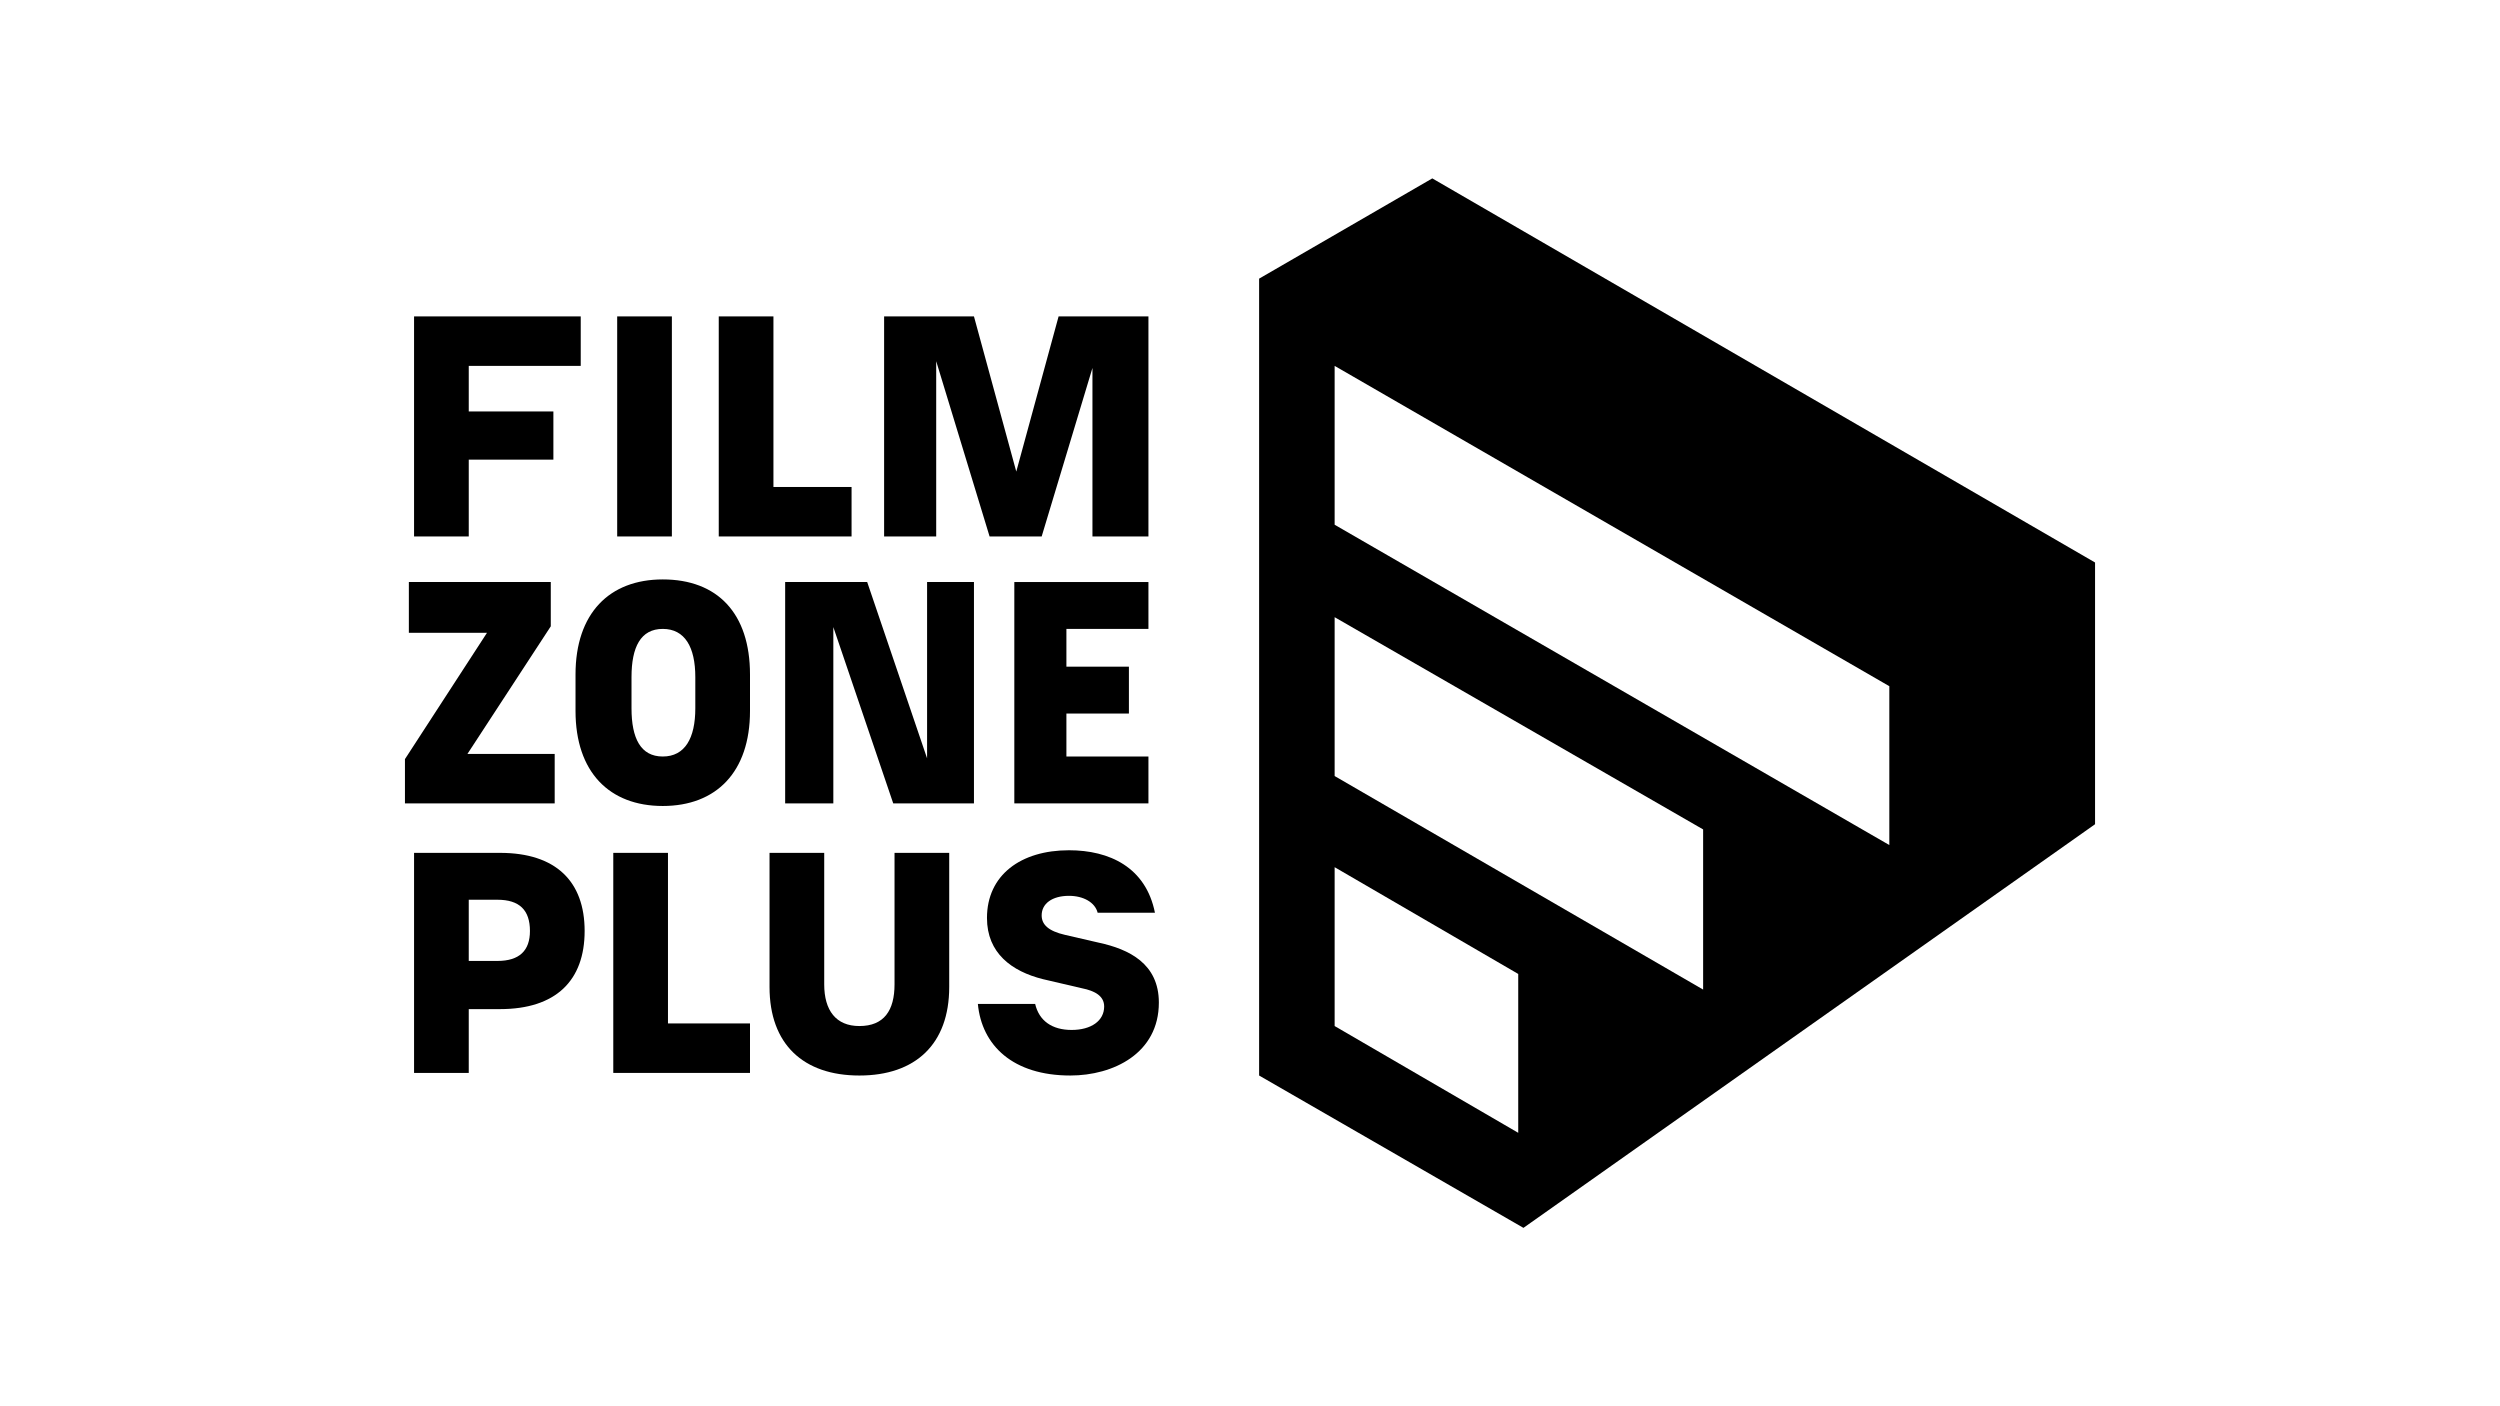
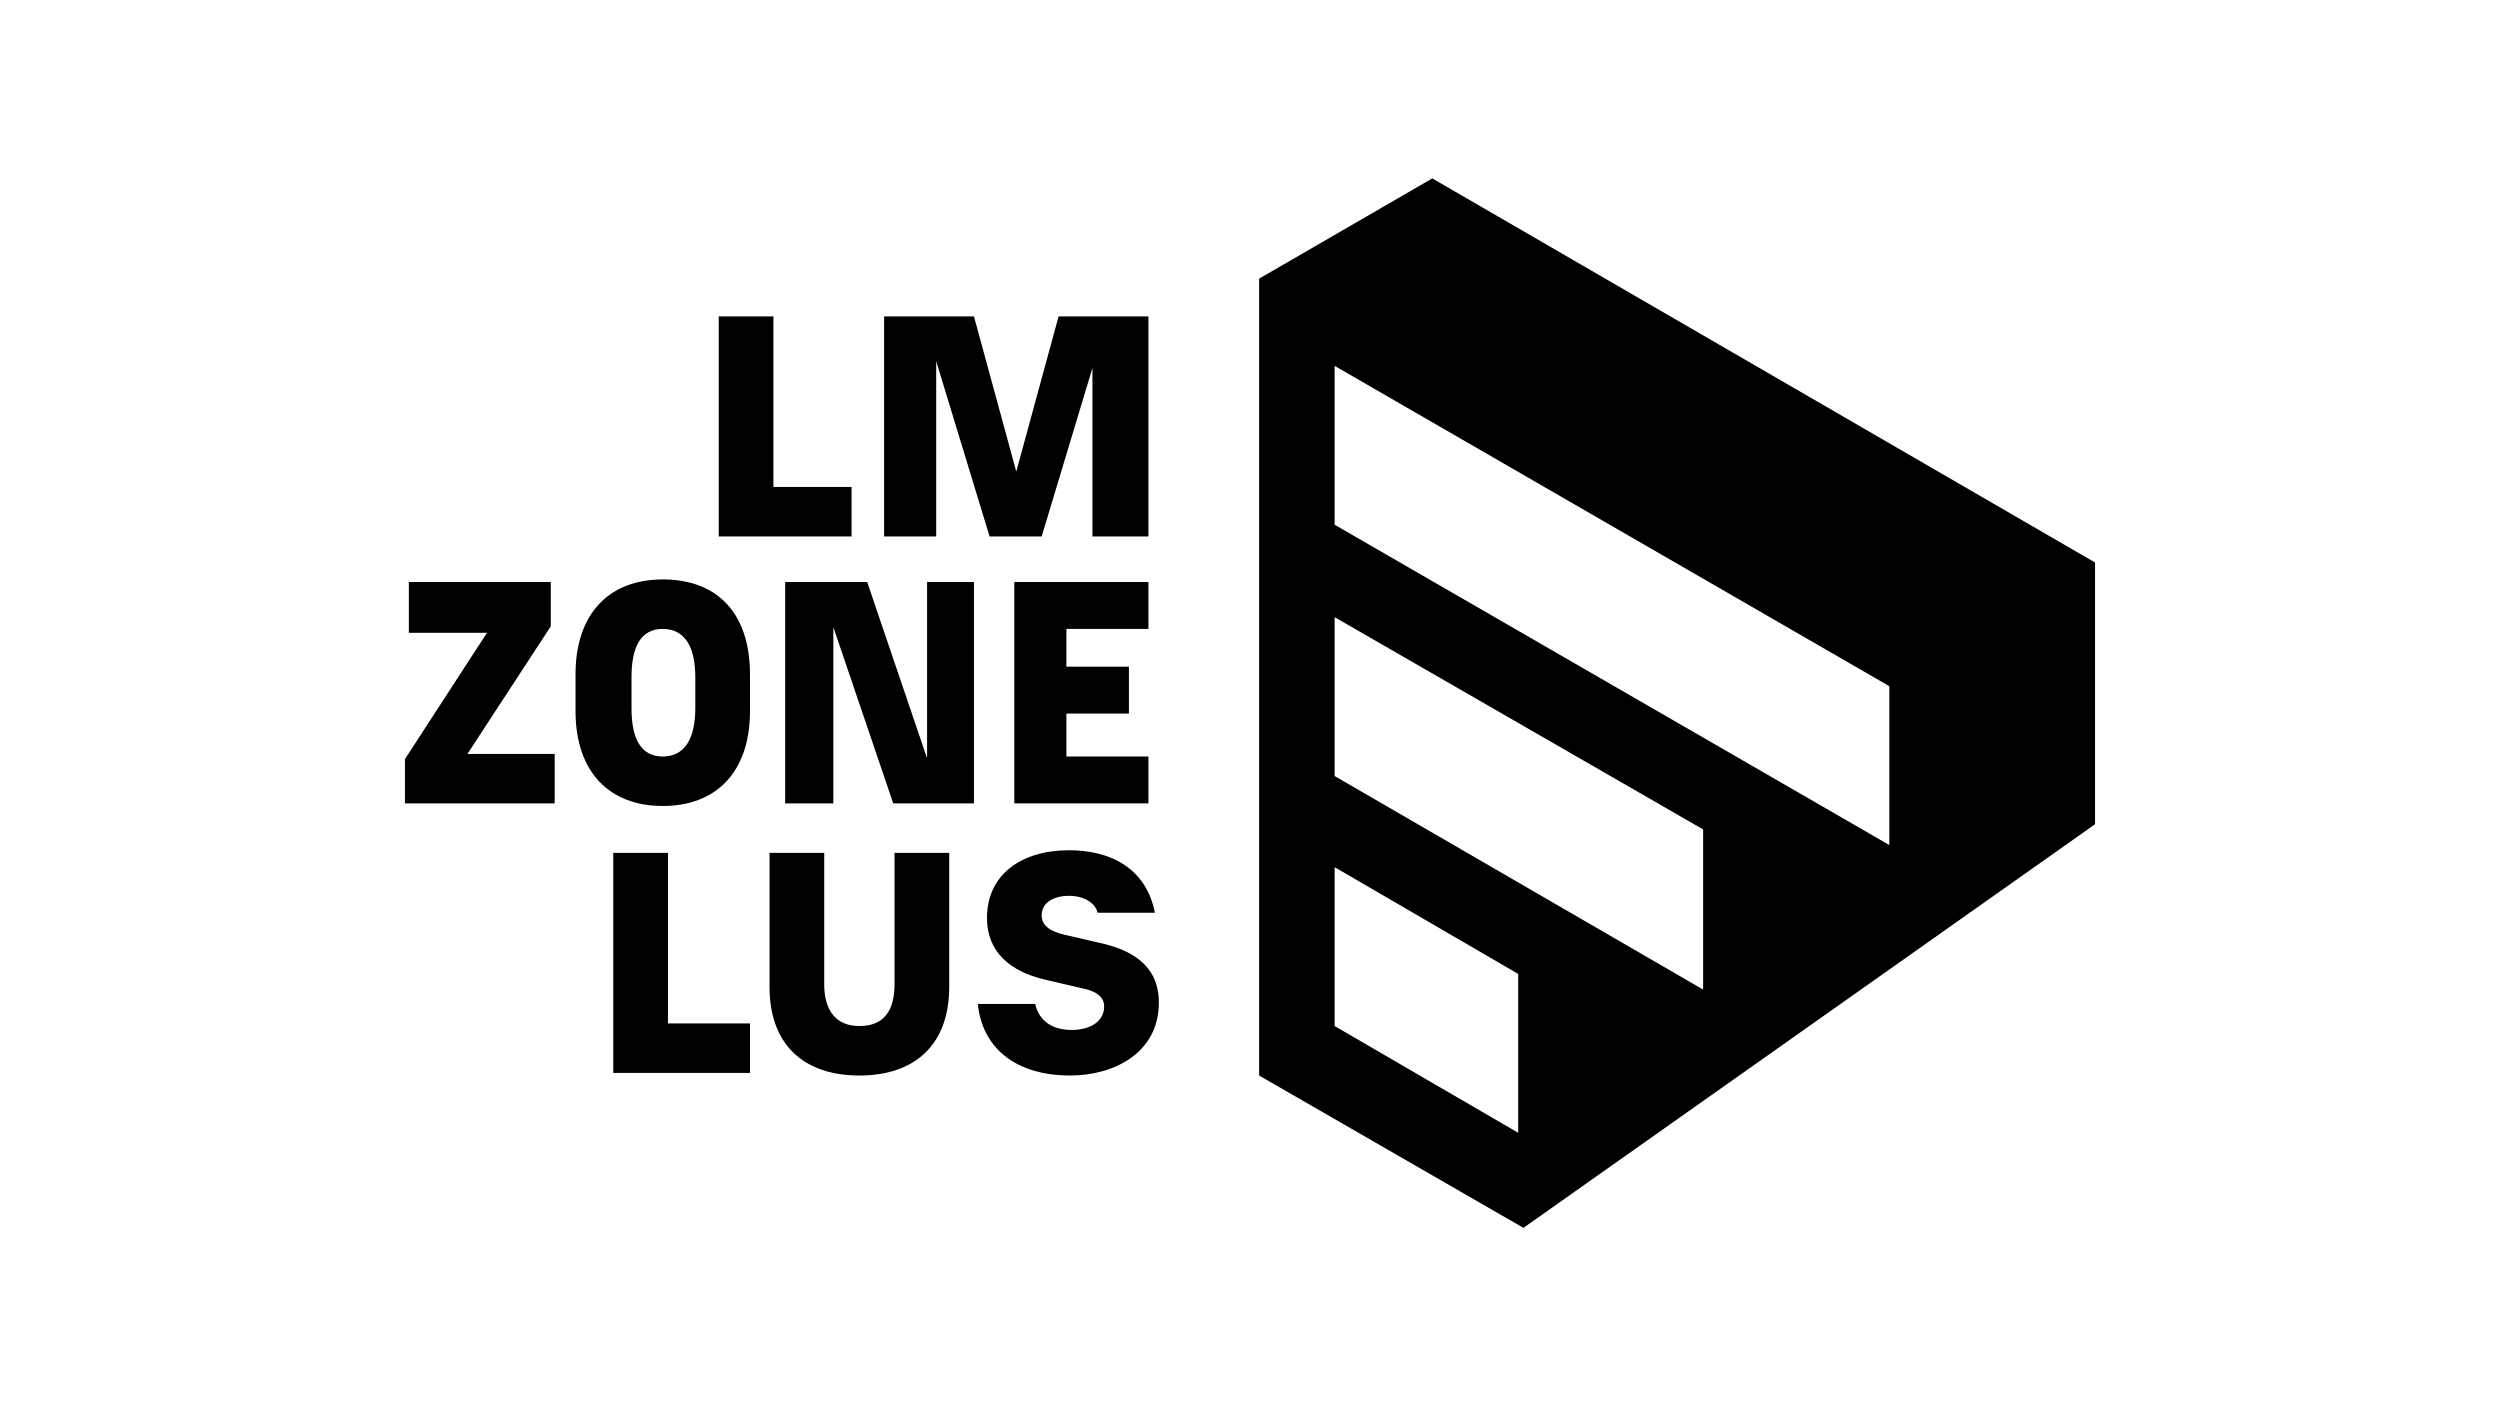
<svg xmlns="http://www.w3.org/2000/svg" id="Layer_1" viewBox="0 0 1920 1080">
  <defs>
    <style>.cls-1{stroke-width:0px;}</style>
  </defs>
  <polygon class="cls-1" points="426 579 359 579 423 481 423 447 314 447 314 486 374 486 311 583 311 617 426 617 426 579" />
  <polygon class="cls-1" points="719 277.41 760 412 800 412 839 282.59 839 412 882 412 882 243 813 243 780.5 362.17 748 243 679 243 679 412 719 412 719 277.41" />
-   <polygon class="cls-1" points="360 353 425 353 425 316 360 316 360 281 446 281 446 243 318 243 318 412 360 412 360 353" />
  <polygon class="cls-1" points="882 483 882 447 779 447 779 617 882 617 882 581 819 581 819 548 867 548 867 512 819 512 819 483 882 483" />
-   <rect class="cls-1" x="474" y="243" width="42" height="169" />
  <polygon class="cls-1" points="654 374 594 374 594 243 552 243 552 412 654 412 654 374" />
  <path class="cls-1" d="m509,445c-41,0-67,26-67,73v28c0,47,26,73,67,73s67-26,67-73v-28c0-47-25-73-67-73Zm25,99c0,23-8,37-25,37s-24-14-24-37v-24c0-23,7-37,24-37s25,14,25,37v24Z" />
  <path class="cls-1" d="m844,724l-26-6c-13-3-18-8-18-15,0-9,8-15,21-15,11,0,20,5,22,13h44c-7-35-35-48-66-48-37,0-63,19-63,52,0,27,19,41,43,47l30,7c10,2,17,6,17,14,0,11-10,18-25,18s-25-7-28-20h-44c3,32,27,55,71,55,33,0,68-17,68-56,0-30-23-41-46-46Z" />
  <polygon class="cls-1" points="712 582.4 666 447 603 447 603 617 640 617 640 481.6 686 617 748 617 748 447 712 447 712 582.4" />
-   <path class="cls-1" d="m384,655h-66v169h42v-49h24c43,0,65-22,65-60s-22-60-65-60Zm-2,83h-22v-47h22c17,0,25,8,25,24,0,15-8,23-25,23Z" />
  <path class="cls-1" d="m1100,137l-133,77v612l203,117,439-310v-201l-509-295Zm66,733l-141-82v-122l141,82v122Zm142-110l-283-164v-122l283,163v123Zm143-111l-426-246v-122l426,246v122Z" />
  <path class="cls-1" d="m687,756c0,20-8,32-27,32-18,0-27-12-27-32v-101h-42v103c0,44,26,68,69,68s69-24,69-68v-103h-42v101Z" />
  <polygon class="cls-1" points="513 655 471 655 471 824 478 824 513 824 576 824 576 786 513 786 513 655" />
</svg>